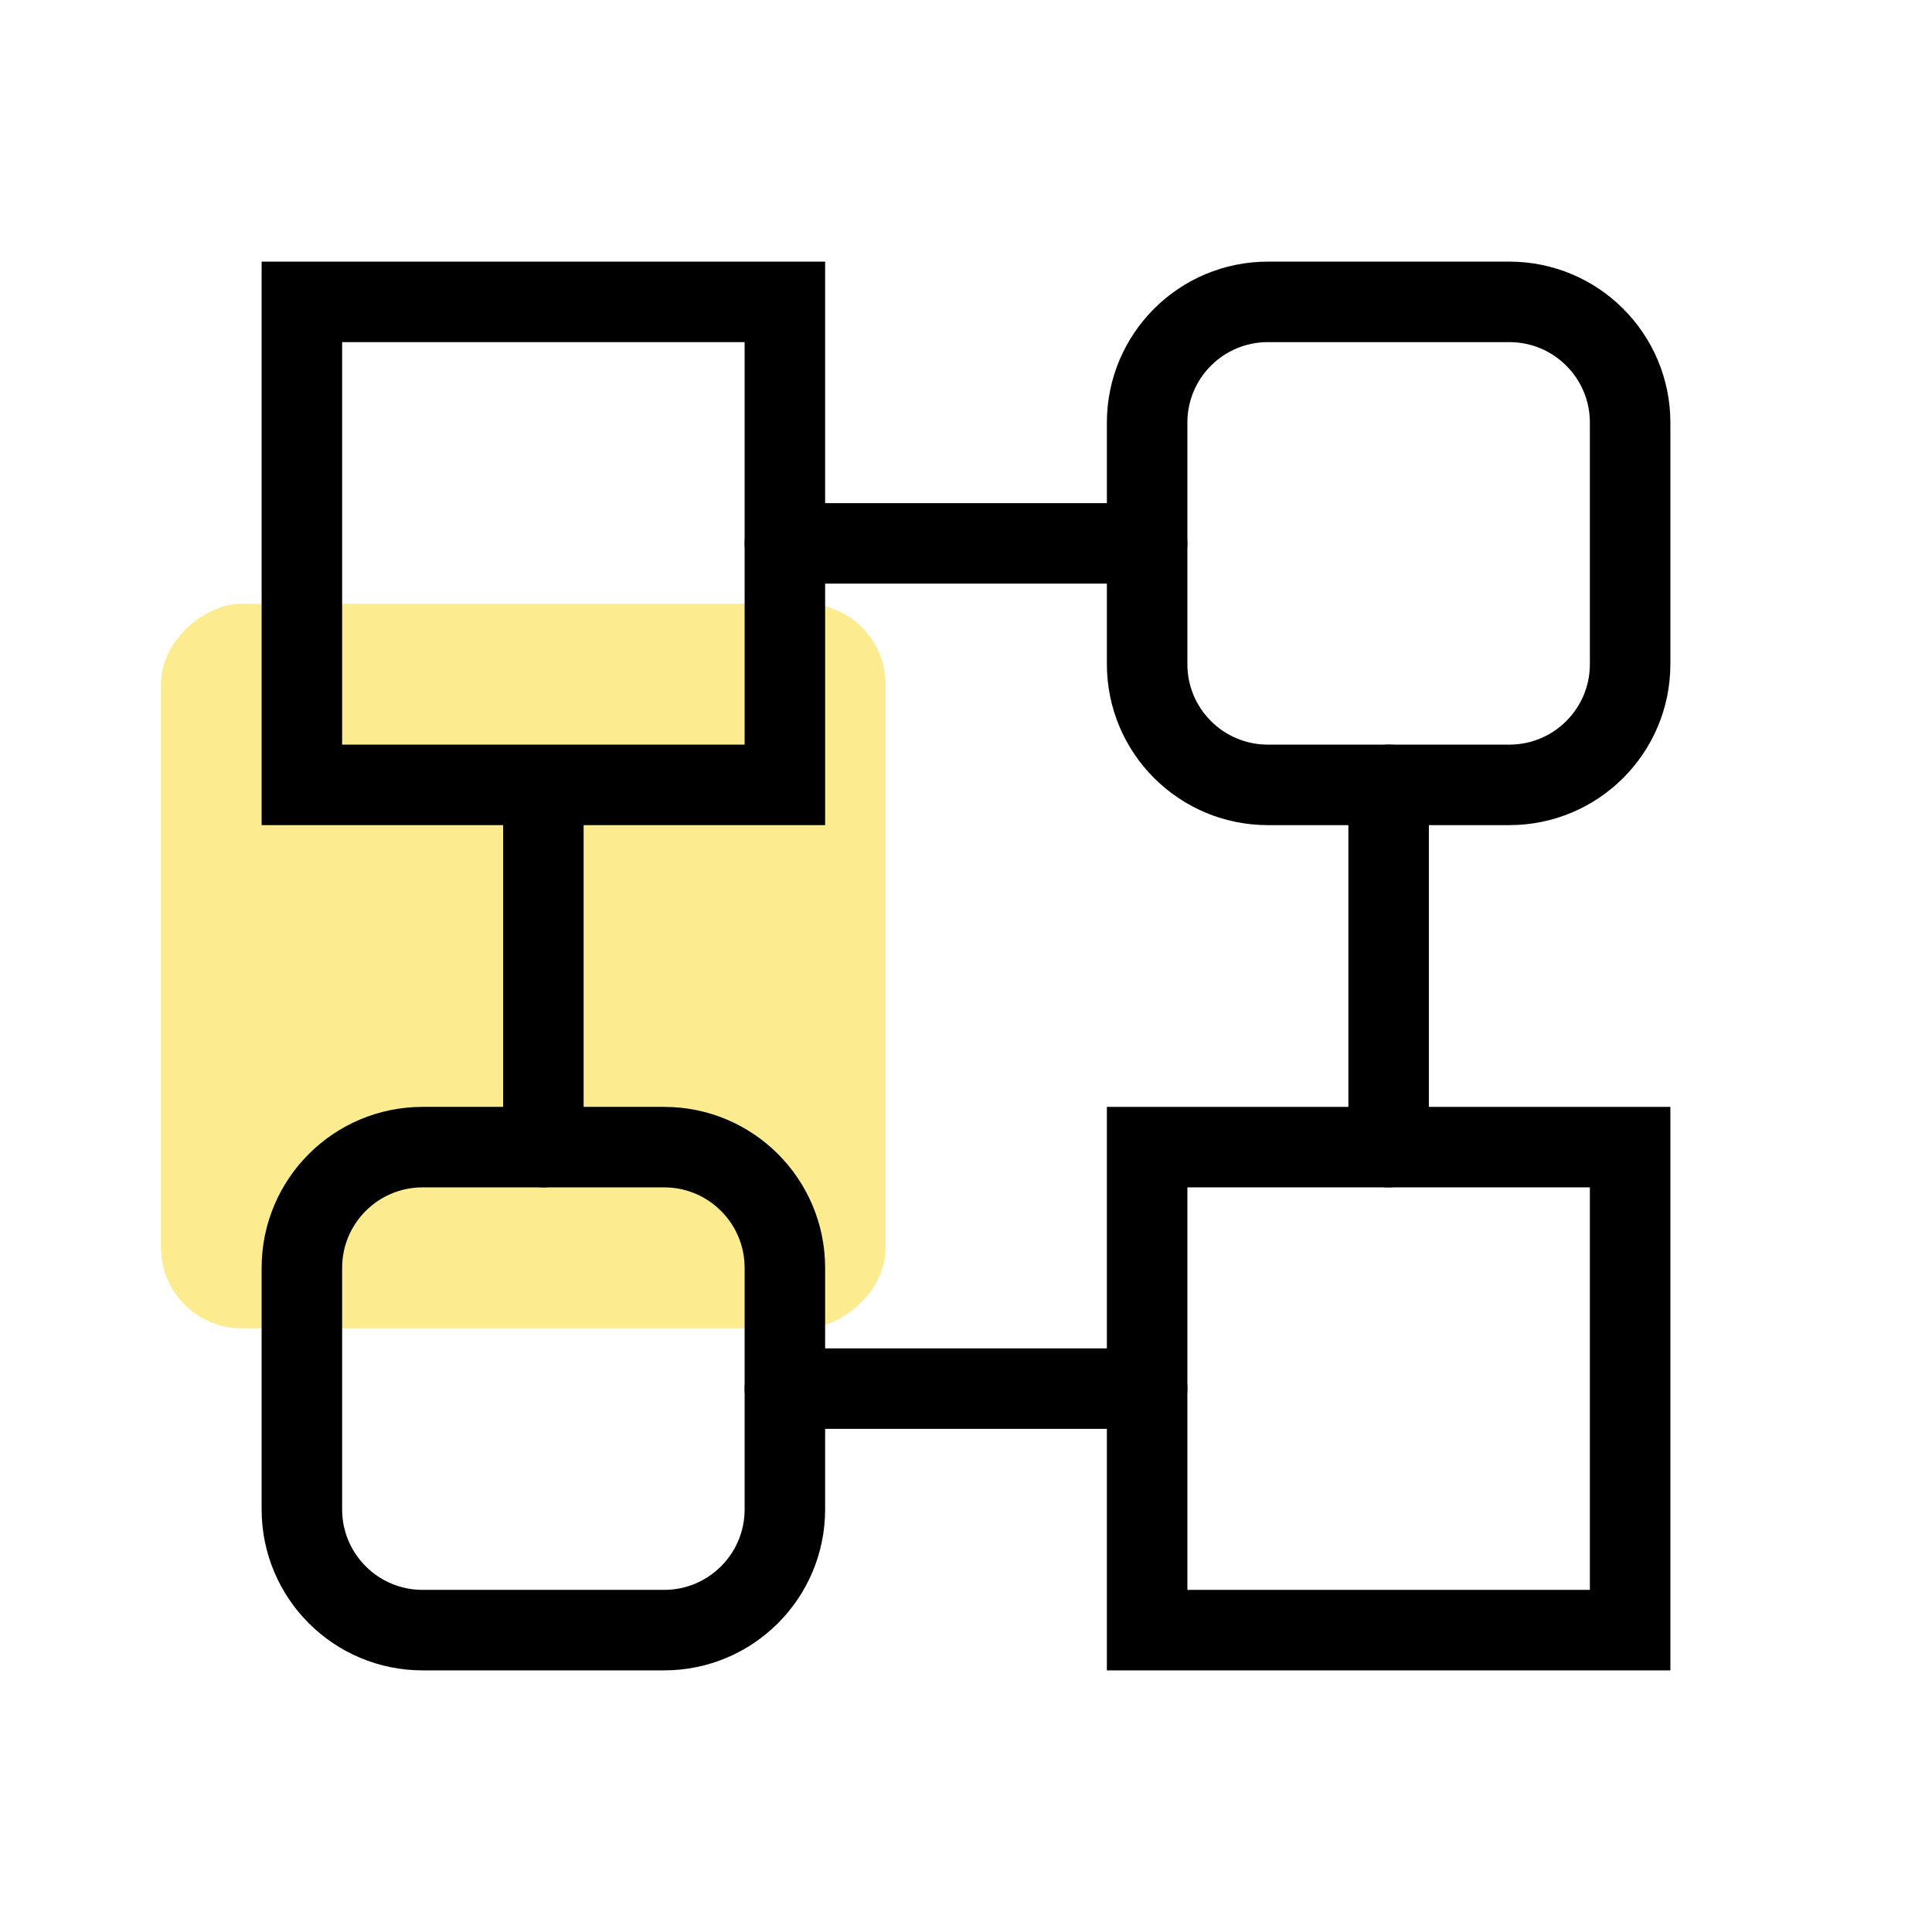
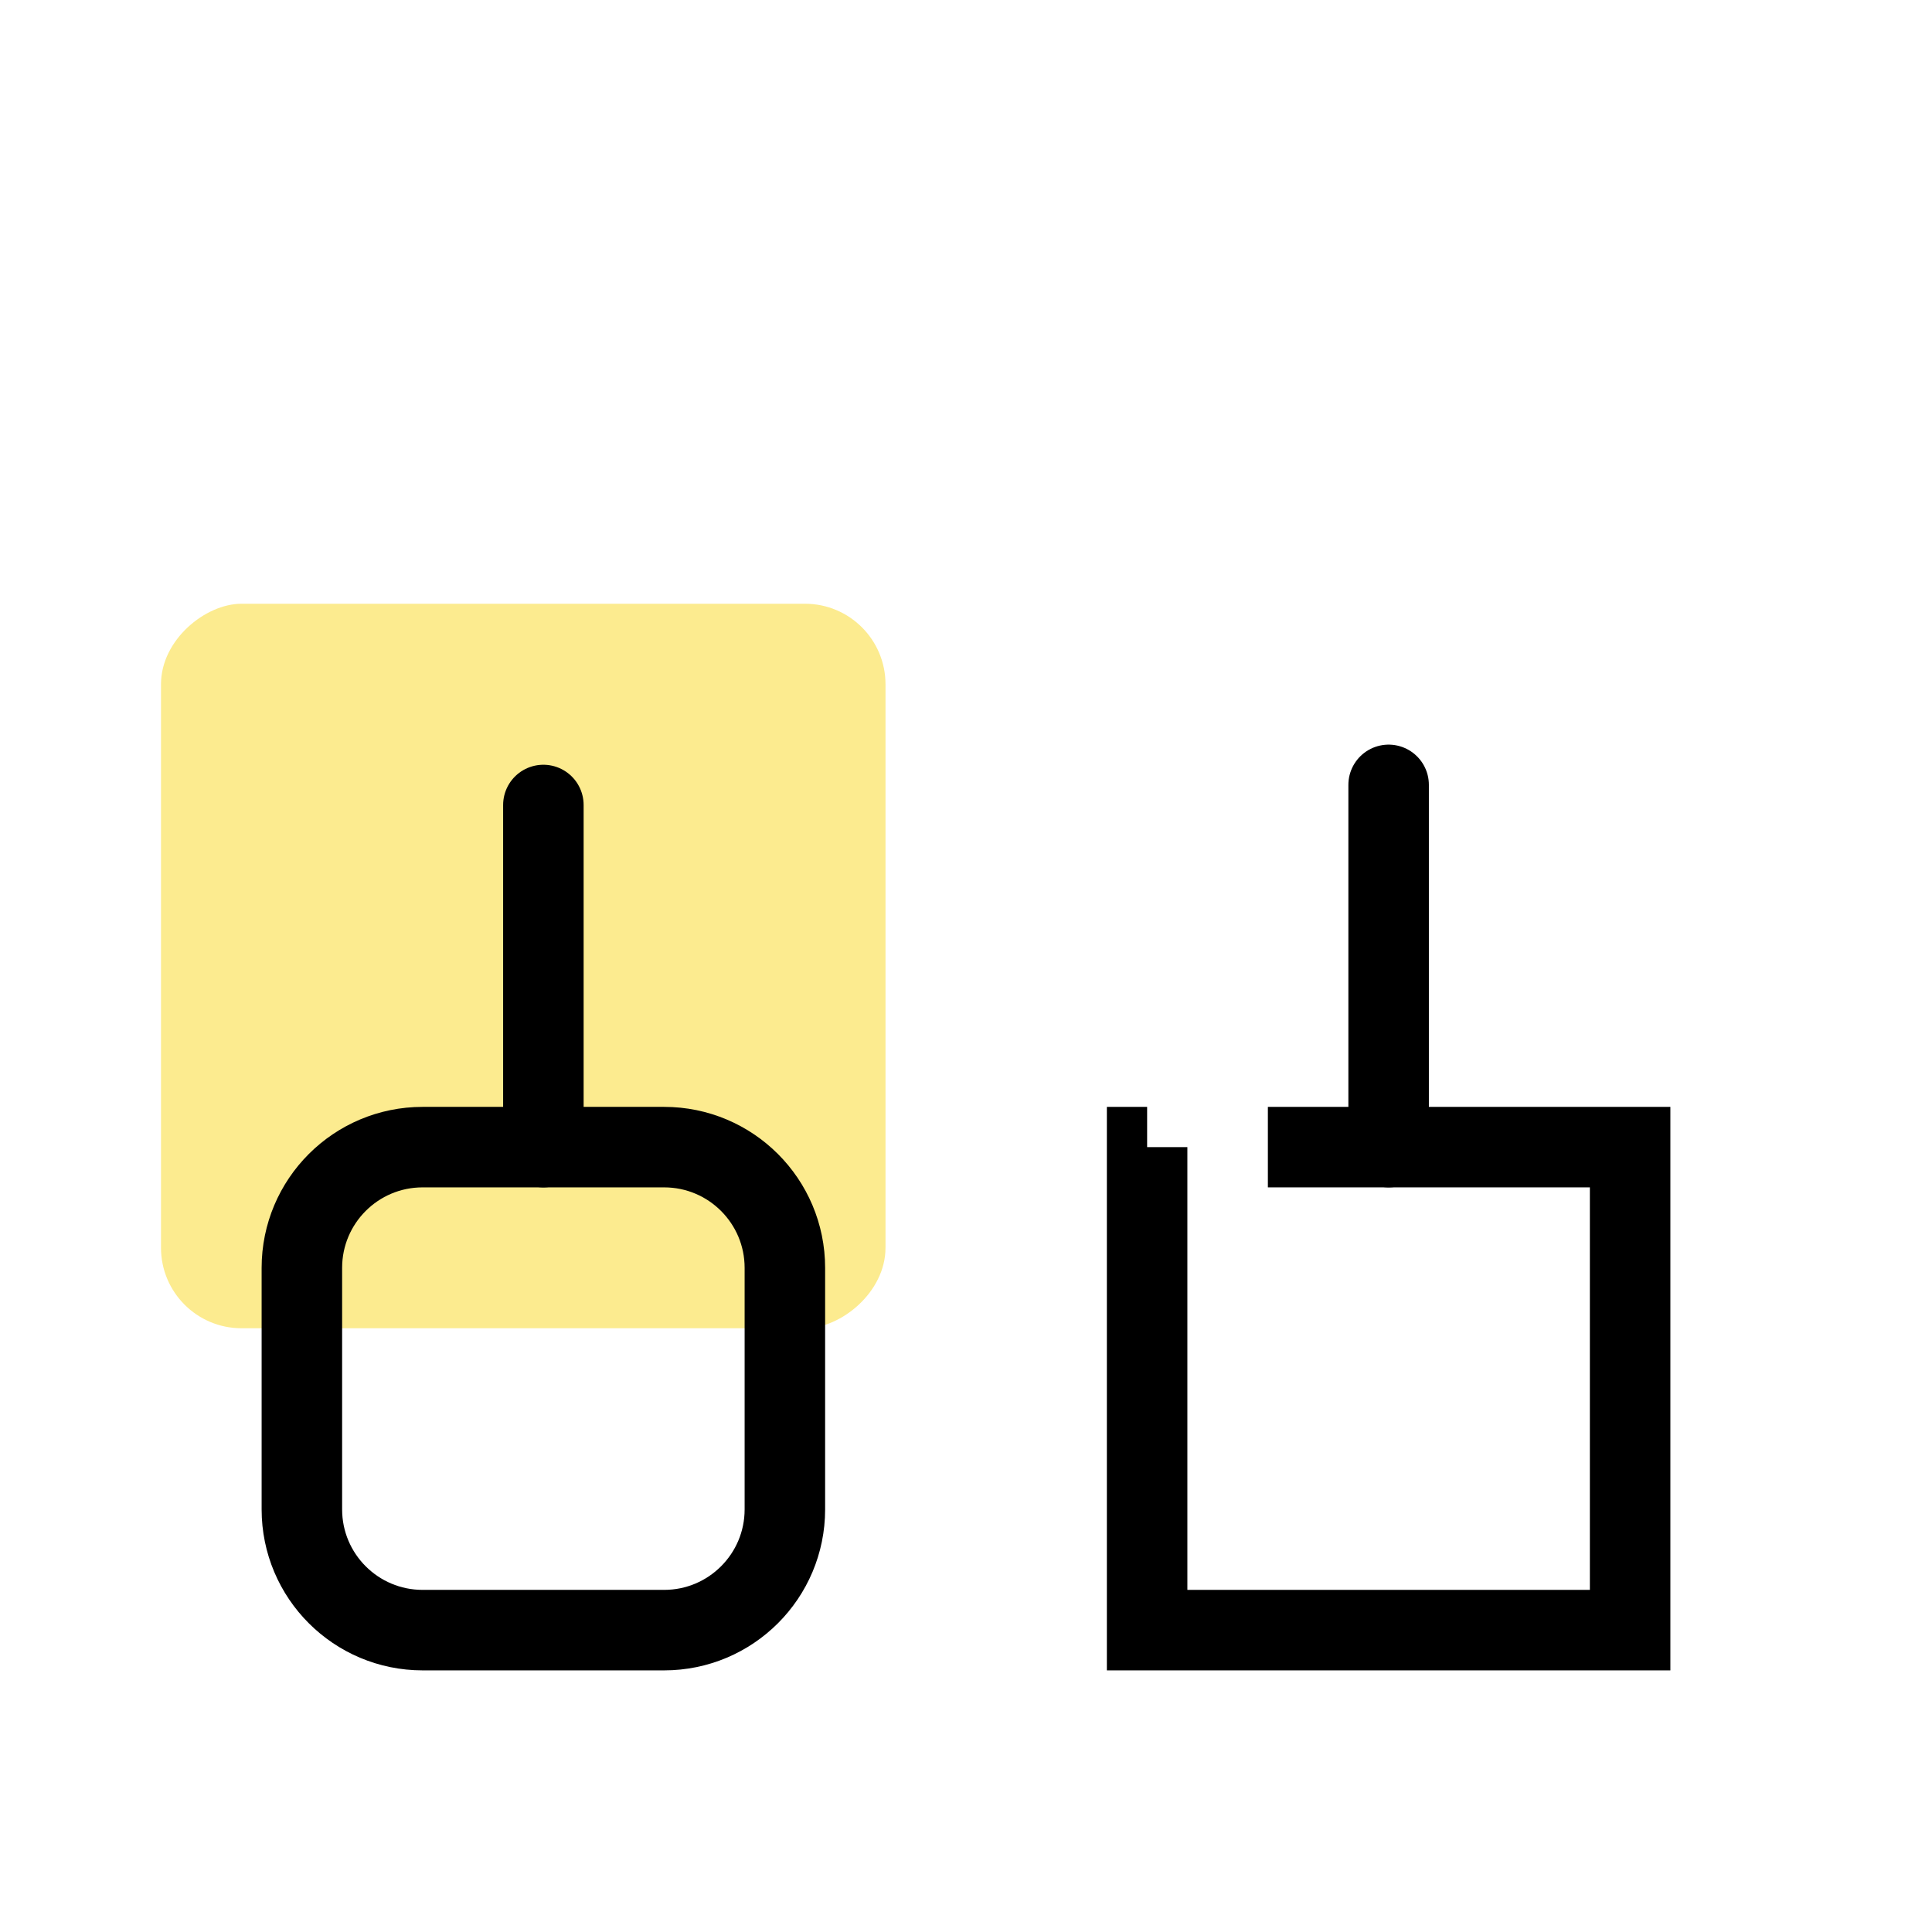
<svg xmlns="http://www.w3.org/2000/svg" width="48" height="48" viewBox="0 0 48 48" fill="none">
  <rect x="4" y="33" width="18" height="18" rx="2" transform="rotate(-90 4 33)" fill="#FCEB8F" />
-   <path d="M31.5 7.5H37.5C39.157 7.5 40.5 8.843 40.5 10.5V16.5C40.5 18.157 39.157 19.5 37.5 19.5H31.5C29.843 19.5 28.5 18.157 28.5 16.5V10.5C28.5 8.843 29.843 7.5 31.5 7.5Z" stroke="black" stroke-width="2" stroke-miterlimit="10" stroke-linecap="round" stroke-linejoin="round" />
-   <path d="M7.5 7.5V6.5H6.5V7.5H7.5ZM7.5 19.5H6.5V20.5H7.5V19.5ZM19.5 19.5V20.5H20.5V19.5H19.5ZM19.5 7.5H20.5V6.5H19.5V7.5ZM10.5 8.5H16.5V6.5H10.5V8.5ZM18.5 10.5V16.5H20.5V10.5H18.5ZM16.5 18.5H10.5V20.5H16.5V18.5ZM8.5 16.5V10.5H6.5V16.5H8.5ZM8.5 10.5V7.5H6.5V10.5H8.5ZM7.5 8.5H10.5V6.5H7.5V8.5ZM10.5 18.5H7.5V20.5H10.5V18.5ZM8.5 19.5V16.5H6.5V19.5H8.5ZM16.5 20.5H19.5V18.5H16.5V20.5ZM20.5 19.5V16.5H18.5V19.5H20.5ZM20.5 10.5V7.5H18.5V10.5H20.5ZM19.5 6.5H16.5V8.5H19.5V6.5Z" fill="black" />
-   <path d="M28.5 28.5V27.5H27.5V28.5H28.5ZM28.5 40.5H27.5V41.5H28.5V40.5ZM40.5 40.5V41.5H41.5V40.5H40.5ZM40.5 28.5H41.5V27.5H40.5V28.5ZM31.5 29.5H37.5V27.5H31.5V29.5ZM39.5 31.5V37.5H41.5V31.5H39.5ZM37.5 39.5H31.5V41.5H37.5V39.5ZM29.5 37.5V31.5H27.5V37.5H29.5ZM29.5 31.5V28.5H27.5V31.5H29.5ZM28.5 29.5H31.5V27.5H28.5V29.5ZM31.5 39.5H28.5V41.5H31.5V39.5ZM29.5 40.5V37.5H27.5V40.5H29.5ZM37.5 41.5H40.5V39.5H37.5V41.5ZM41.5 40.5V37.5H39.5V40.5H41.5ZM41.5 31.5V28.5H39.5V31.5H41.5ZM40.5 27.5H37.5V29.5H40.5V27.5Z" fill="black" />
+   <path d="M28.5 28.5V27.5H27.5V28.5H28.5ZM28.5 40.5H27.5V41.5H28.5V40.5ZM40.5 40.5V41.5H41.5V40.5H40.5ZM40.5 28.5H41.5V27.5H40.5V28.5ZM31.5 29.5H37.5V27.5H31.5V29.5ZM39.5 31.5V37.5H41.5V31.5H39.5ZM37.5 39.5H31.5V41.5H37.5V39.5ZM29.5 37.5V31.5H27.5V37.5H29.5ZM29.5 31.5V28.5H27.5V31.5H29.5ZM28.5 29.5H31.5H28.5V29.5ZM31.5 39.5H28.5V41.5H31.5V39.5ZM29.5 40.5V37.5H27.5V40.5H29.5ZM37.5 41.5H40.5V39.5H37.5V41.5ZM41.5 40.5V37.5H39.5V40.5H41.5ZM41.5 31.5V28.5H39.5V31.5H41.5ZM40.5 27.5H37.5V29.5H40.5V27.5Z" fill="black" />
  <path d="M10.5 28.5H16.5C18.157 28.5 19.5 29.843 19.5 31.5V37.5C19.5 39.157 18.157 40.5 16.5 40.5H10.5C8.843 40.5 7.5 39.157 7.5 37.5V31.5C7.5 29.843 8.843 28.5 10.5 28.5Z" stroke="black" stroke-width="2" stroke-miterlimit="10" stroke-linecap="round" stroke-linejoin="round" />
  <path d="M13.5 28.5V20" stroke="black" stroke-width="2" stroke-miterlimit="10" stroke-linecap="round" stroke-linejoin="round" />
-   <path d="M19.5 13.5H28.5" stroke="black" stroke-width="2" stroke-miterlimit="10" stroke-linecap="round" stroke-linejoin="round" />
  <path d="M34.5 19.5V28.5" stroke="black" stroke-width="2" stroke-miterlimit="10" stroke-linecap="round" stroke-linejoin="round" />
-   <path d="M19.5 34.5H28.5" stroke="black" stroke-width="2" stroke-miterlimit="10" stroke-linecap="round" stroke-linejoin="round" />
</svg>